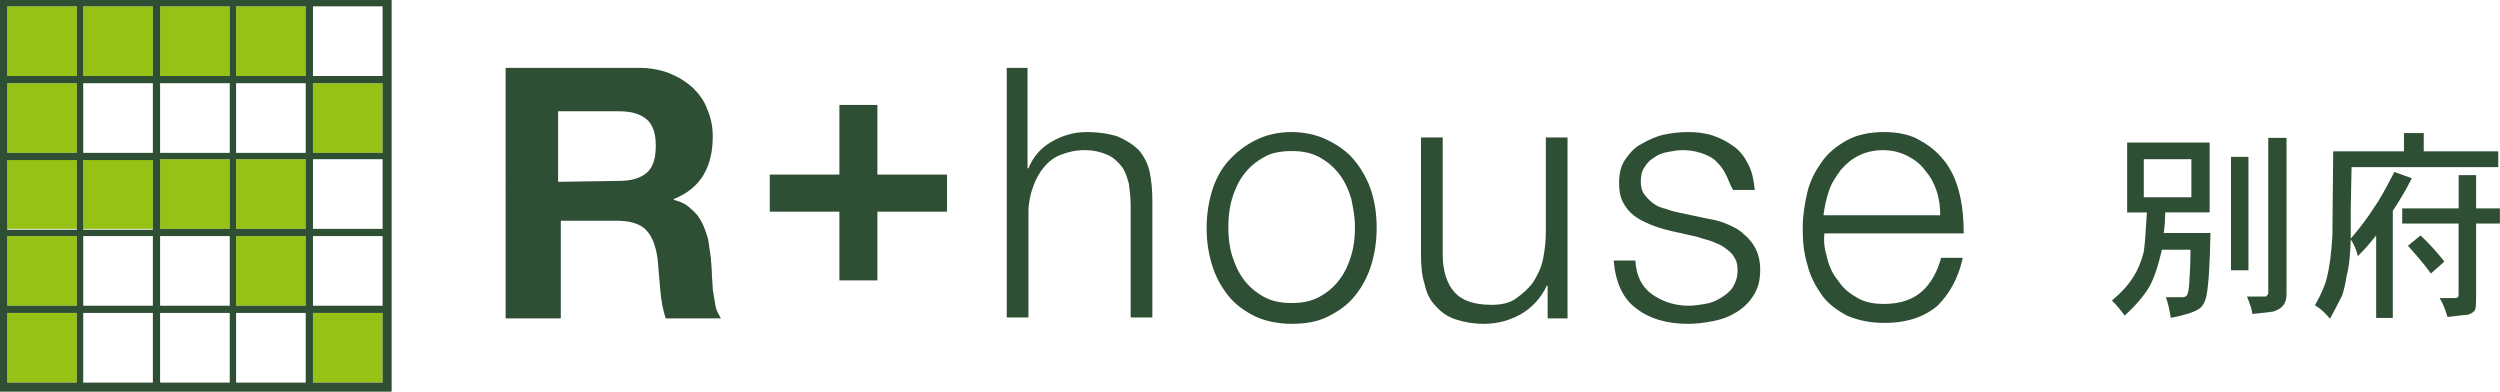
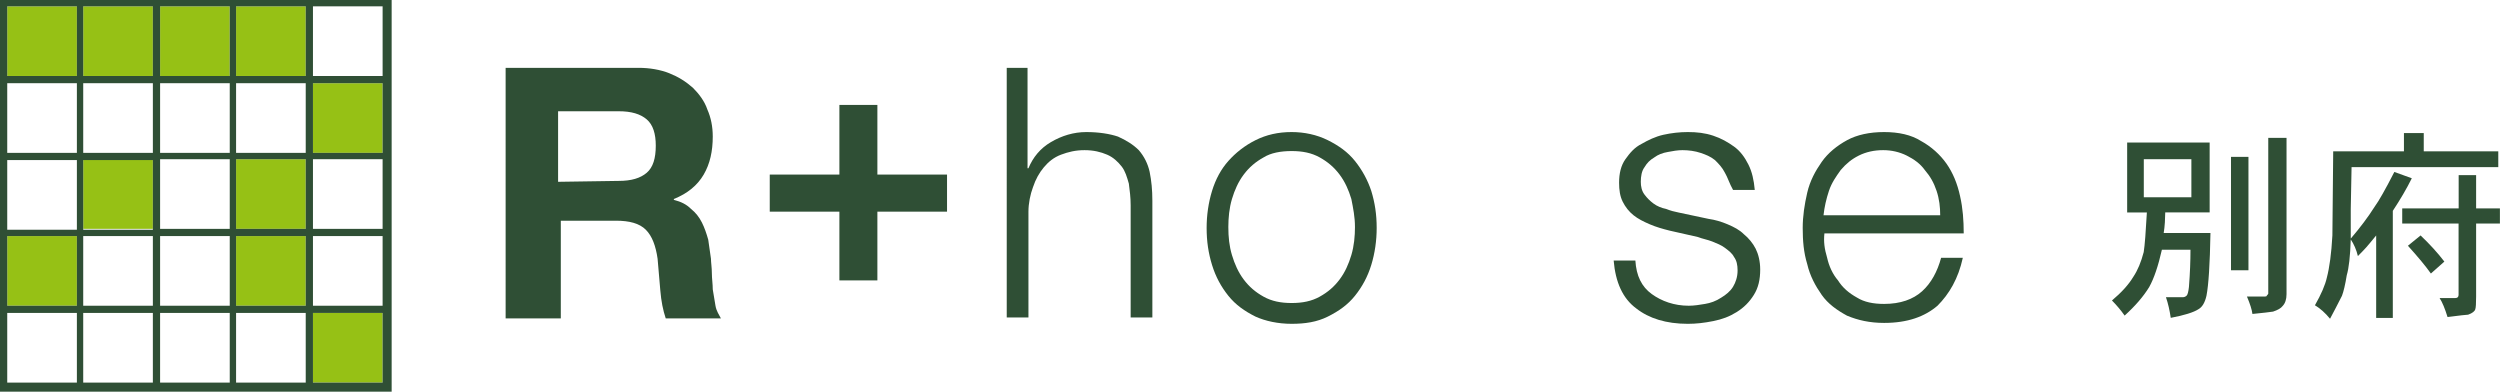
<svg xmlns="http://www.w3.org/2000/svg" id="_イヤー_2" viewBox="0 0 276.39 43.3">
  <defs>
    <style>.cls-1{fill:#2f4f35;}.cls-2{fill:#96c115;fill-rule:evenodd;}</style>
  </defs>
  <g id="_イヤー_2-2">
    <g>
      <g>
        <path class="cls-1" d="M68.4,20c1.4,0,2.4-.3,3.1-.9s1-1.6,1-3c0-1.3-.3-2.3-1-2.9s-1.7-.9-3.1-.9h-6.7v7.8l6.7-.1h0Zm2.2-12.5c1.2,0,2.4,.2,3.4,.6,1,.4,1.8,.9,2.6,1.6,.7,.7,1.3,1.5,1.6,2.4,.4,.9,.6,1.9,.6,3,0,1.6-.3,3-1,4.2-.7,1.2-1.8,2.1-3.3,2.7v.1c.8,.2,1.4,.5,1.9,1,.5,.4,.9,.9,1.2,1.5,.3,.6,.5,1.2,.7,1.9l.3,2.1c0,.4,.1,1,.1,1.6s.1,1.2,.1,1.8l.3,1.8c.1,.6,.4,1,.6,1.4h-6.1c-.3-.9-.5-1.9-.6-3.1-.1-1.2-.2-2.4-.3-3.5-.2-1.4-.6-2.5-1.3-3.2-.7-.7-1.8-1-3.3-1h-6.1v10.8h-6.1V7.5h14.7Z" />
        <polygon class="cls-1" points="104.7 19.3 104.7 23.4 97 23.4 97 31 92.8 31 92.8 23.4 85.1 23.4 85.1 19.3 92.8 19.3 92.8 11.6 97 11.6 97 19.3 104.7 19.3" />
        <path class="cls-1" d="M113.6,7.5v11.1h.1c.5-1.2,1.3-2.2,2.5-2.9,1.2-.7,2.5-1.1,3.9-1.1s2.6,.2,3.5,.5c.9,.4,1.7,.9,2.3,1.5,.6,.7,1,1.5,1.2,2.4,.2,1,.3,2,.3,3.2v12.9h-2.4v-12.4c0-.9-.1-1.6-.2-2.4-.2-.7-.4-1.4-.8-1.9s-.9-1-1.6-1.3-1.5-.5-2.5-.5-1.8,.2-2.6,.5c-.8,.3-1.4,.8-1.9,1.4s-.9,1.3-1.2,2.2c-.3,.8-.5,1.8-.5,2.7v11.7h-2.4V7.5h2.3Z" />
        <path class="cls-1" d="M139.7,17.4c-.9,.5-1.6,1.1-2.2,1.9-.6,.8-1,1.7-1.3,2.7s-.4,2.1-.4,3.1c0,1.1,.1,2.1,.4,3.1,.3,1,.7,1.9,1.3,2.7,.6,.8,1.3,1.4,2.2,1.9s1.9,.7,3.1,.7,2.2-.2,3.1-.7c.9-.5,1.6-1.1,2.2-1.9,.6-.8,1-1.7,1.3-2.7s.4-2.1,.4-3.1c0-1.1-.2-2.1-.4-3.1-.3-1-.7-1.9-1.3-2.7-.6-.8-1.3-1.4-2.2-1.9s-1.9-.7-3.1-.7-2.3,.2-3.1,.7m7.1-1.9c1.2,.6,2.2,1.3,3,2.3s1.4,2.1,1.8,3.3c.4,1.3,.6,2.6,.6,4.1,0,1.4-.2,2.8-.6,4.1-.4,1.3-1,2.4-1.8,3.4s-1.8,1.7-3,2.3-2.5,.8-4,.8-2.9-.3-4-.8c-1.2-.6-2.2-1.3-3-2.3s-1.4-2.1-1.8-3.4c-.4-1.3-.6-2.6-.6-4.1,0-1.4,.2-2.8,.6-4.1,.4-1.3,1-2.4,1.8-3.3s1.8-1.7,3-2.3c1.2-.6,2.5-.9,4-.9,1.4,0,2.8,.3,4,.9" />
-         <path class="cls-1" d="M171.1,35.2v-3.6h-.1c-.6,1.3-1.6,2.4-2.8,3.1s-2.6,1.1-4.1,1.1c-1.3,0-2.3-.2-3.2-.5s-1.6-.8-2.2-1.5c-.6-.6-1-1.4-1.2-2.4-.3-.9-.4-2-.4-3.2V15.2h2.4v13c0,1.8,.5,3.2,1.3,4.1,.8,.9,2.1,1.4,4.1,1.4,1.1,0,2-.2,2.7-.7s1.4-1.1,1.9-1.8c.5-.8,.9-1.6,1.1-2.6,.2-1,.3-2,.3-3V15.2h2.4v20h-2.2Z" />
        <path class="cls-1" d="M190.7,19.1c-.3-.6-.7-1-1.1-1.4-.5-.4-1-.6-1.6-.8-.6-.2-1.3-.3-2-.3-.5,0-1.1,.1-1.6,.2-.6,.1-1.1,.3-1.5,.6-.5,.3-.8,.6-1.1,1.1-.3,.4-.4,1-.4,1.6,0,.5,.1,1,.4,1.4,.3,.4,.6,.7,1,1s.9,.5,1.4,.6c.5,.2,.9,.3,1.4,.4l3.3,.7c.7,.1,1.4,.3,2.1,.6,.7,.3,1.3,.6,1.8,1.1,.5,.4,1,1,1.3,1.6s.5,1.4,.5,2.3c0,1.1-.2,2-.7,2.8-.5,.8-1.1,1.4-1.9,1.9-.8,.5-1.6,.8-2.6,1s-1.9,.3-2.8,.3c-2.4,0-4.3-.6-5.7-1.7-1.5-1.1-2.3-2.9-2.5-5.3h2.4c.1,1.7,.7,2.9,1.8,3.7,1.1,.8,2.5,1.3,4.1,1.3,.6,0,1.2-.1,1.8-.2,.6-.1,1.2-.3,1.8-.7,.5-.3,1-.7,1.3-1.2s.5-1.1,.5-1.8c0-.6-.1-1.1-.4-1.5-.2-.4-.6-.7-1-1s-.9-.5-1.4-.7-1.1-.3-1.6-.5l-3.1-.7c-.8-.2-1.5-.4-2.2-.7s-1.3-.6-1.8-1-.9-.9-1.2-1.5-.4-1.3-.4-2.1c0-1,.2-1.9,.7-2.6s1-1.3,1.8-1.7c.7-.4,1.5-.8,2.4-1s1.8-.3,2.7-.3c1,0,1.9,.1,2.8,.4,.9,.3,1.6,.7,2.3,1.2,.7,.5,1.2,1.2,1.6,2,.4,.8,.6,1.7,.7,2.8h-2.4c-.4-.7-.6-1.4-.9-1.9" />
        <path class="cls-1" d="M214.1,21.1c-.3-.9-.7-1.6-1.3-2.3-.5-.7-1.2-1.2-2-1.6s-1.7-.6-2.6-.6c-1,0-1.9,.2-2.7,.6s-1.4,.9-2,1.6c-.5,.7-1,1.4-1.3,2.3s-.5,1.8-.6,2.7h12.9c0-.9-.1-1.8-.4-2.7m-12.1,7.4c.2,.9,.6,1.8,1.2,2.5,.5,.8,1.2,1.4,2.1,1.9,.8,.5,1.8,.7,3,.7,1.8,0,3.2-.5,4.2-1.4s1.7-2.2,2.1-3.7h2.4c-.5,2.3-1.5,4-2.8,5.3-1.4,1.2-3.3,1.9-5.9,1.9-1.6,0-2.9-.3-4.1-.8-1.1-.6-2.1-1.3-2.8-2.3s-1.3-2.1-1.6-3.4c-.4-1.3-.5-2.6-.5-4,0-1.3,.2-2.6,.5-3.9s.9-2.4,1.6-3.4c.7-1,1.7-1.8,2.8-2.4s2.5-.9,4.1-.9,3,.3,4.1,1c1.1,.6,2.1,1.5,2.8,2.5s1.2,2.2,1.5,3.6c.3,1.3,.4,2.7,.4,4.1h-15.4c-.1,.9,0,1.7,.3,2.7" />
      </g>
      <g>
        <g>
          <path class="cls-2" d="M26.1,8.4h7.7V.7h-7.7v7.7Z" />
          <path class="cls-2" d="M9.2,25.3h7.7v-7.7h-7.7v7.7Z" />
-           <path class="cls-2" d="M17.7,25.3h7.7v-7.7h-7.7v7.7Z" />
          <path class="cls-2" d="M26.1,33.8h7.7v-7.7h-7.7v7.7Z" />
          <path class="cls-2" d="M26.1,25.3h7.7v-7.7h-7.7v7.7Z" />
          <path class="cls-2" d="M17.7,8.4h7.7V.7h-7.7v7.7Z" />
          <path class="cls-2" d="M9.2,8.4h7.7V.7h-7.7v7.7Z" />
          <path class="cls-2" d="M.8,8.4h7.7V.7H.8v7.7Z" />
-           <path class="cls-2" d="M.8,16.9h7.7v-7.7H.8v7.7Z" />
-           <path class="cls-2" d="M.8,25.3h7.7v-7.7H.8v7.7Z" />
          <path class="cls-2" d="M.8,33.8h7.7v-7.7H.8v7.7Z" />
-           <path class="cls-2" d="M.8,42.3h7.7v-7.7H.8v7.7Z" />
          <path class="cls-2" d="M34.6,42.3h7.7v-7.7h-7.7v7.7Z" />
          <path class="cls-2" d="M34.6,9.2v7.7h7.7v-7.7h-7.7Z" />
        </g>
        <path class="cls-1" d="M34.6,0H0V43.3H43.3V0h-8.7Zm-8.5,.7h7.7v7.7h-7.7V.7Zm7.7,16.2h-7.7v-7.7h7.7v7.7Zm-8.4,0h-7.7v-7.7h7.7v7.7Zm-16.2,.8h7.7v7.7h-7.7v-7.7Zm16.2,7.6h-7.7v-7.7h7.7v7.7Zm-8.5-8.4h-7.7v-7.7h7.7v7.7Zm-7.7,9.2h7.7v7.7h-7.7v-7.7Zm8.5,0h7.7v7.7h-7.7v-7.7Zm8.4,0h7.7v7.7h-7.7v-7.7Zm7.7-.8h-7.7v-7.7h7.7v7.7ZM25.4,.7v7.7h-7.7V.7h7.7ZM9.2,.7h7.7v7.7h-7.7V.7ZM.8,.7h7.7v7.7H.8V.7ZM.8,9.2h7.7v7.7H.8v-7.7Zm7.7,8.5v7.7H.8v-7.7h7.7ZM.8,26.1h7.7v7.7H.8v-7.7Zm7.7,16.2H.8v-7.7h7.7v7.7Zm.7,0v-7.7h7.7v7.7h-7.7Zm16.2,0h-7.7v-7.7h7.7v7.7Zm8.4,0h-7.7v-7.7h7.7v7.7Zm8.5,0h-7.7v-7.7h7.7v7.7Zm-7.7-8.5v-7.7h7.7v7.7h-7.7Zm7.7-8.5h-7.7v-7.7h7.7v7.7Zm0-8.4h-7.7v-7.7h7.7v7.7Zm-7.7-8.5V.7h7.7v7.7h-7.7Z" />
      </g>
      <g>
        <path class="cls-1" d="M235.17,23.48v-7.72h9.12v7.72h-4.91c0,.29-.02,.66-.04,1.1-.03,.44-.07,.83-.13,1.18h5.17c-.06,3.45-.21,5.76-.44,6.93-.17,.76-.47,1.26-.88,1.49-.53,.35-1.55,.67-3.07,.96-.12-.82-.29-1.58-.53-2.28h1.84c.18,0,.32-.06,.44-.17s.2-.44,.26-.96c.12-1.52,.17-2.89,.17-4.12h-3.16c-.41,1.81-.88,3.19-1.4,4.12-.64,1.05-1.55,2.1-2.72,3.16-.41-.59-.88-1.14-1.4-1.67,1.05-.88,1.84-1.75,2.37-2.63,.47-.7,.85-1.61,1.14-2.72,.12-.76,.23-2.22,.35-4.38h-2.19Zm7.1-1.67v-4.21h-5.26v4.21h5.26Zm4.38,8.07v-12.54h1.93v12.54h-1.93Zm4.12,2.54V15.24h2.02v17.28c0,.58-.15,1.02-.44,1.32-.17,.23-.53,.44-1.05,.61-.35,.06-1.11,.14-2.28,.26-.06-.47-.26-1.11-.61-1.93h2.02c.12,0,.17-.03,.17-.09,.12-.12,.18-.21,.18-.26Z" />
        <path class="cls-1" d="M265.77,16.73v-2.02h2.19v2.02h8.24v1.75h-16.22l-.09,4.65v3.25c1.05-1.23,1.93-2.4,2.63-3.51,.47-.64,1.2-1.93,2.19-3.86l1.93,.7c-.58,1.17-1.29,2.37-2.1,3.6v11.84h-1.84v-9.12c-.47,.58-.83,1.02-1.1,1.32-.26,.29-.57,.61-.92,.96-.17-.7-.44-1.32-.79-1.84-.06,1.87-.21,3.19-.44,3.95-.17,1.05-.35,1.81-.53,2.28-.47,.93-.91,1.78-1.32,2.54-.53-.64-1.08-1.14-1.67-1.49,.7-1.23,1.14-2.25,1.32-3.07,.29-1.11,.5-2.66,.61-4.65l.09-9.3h7.8Zm6.05,6.31v-3.68h1.93v3.68h2.63v1.67h-2.63v8.07c0,.76-.03,1.23-.09,1.4-.06,.23-.32,.44-.79,.61-.18,0-.94,.09-2.28,.26-.29-.94-.58-1.64-.88-2.1h1.75c.12,0,.2-.03,.26-.09s.09-.15,.09-.26v-7.89h-6.23v-1.67h6.23Zm-1.58,5.88l-1.49,1.32c-.58-.82-1.43-1.84-2.54-3.07l1.4-1.14c.99,.94,1.87,1.9,2.63,2.89Z" />
      </g>
    </g>
  </g>
</svg>